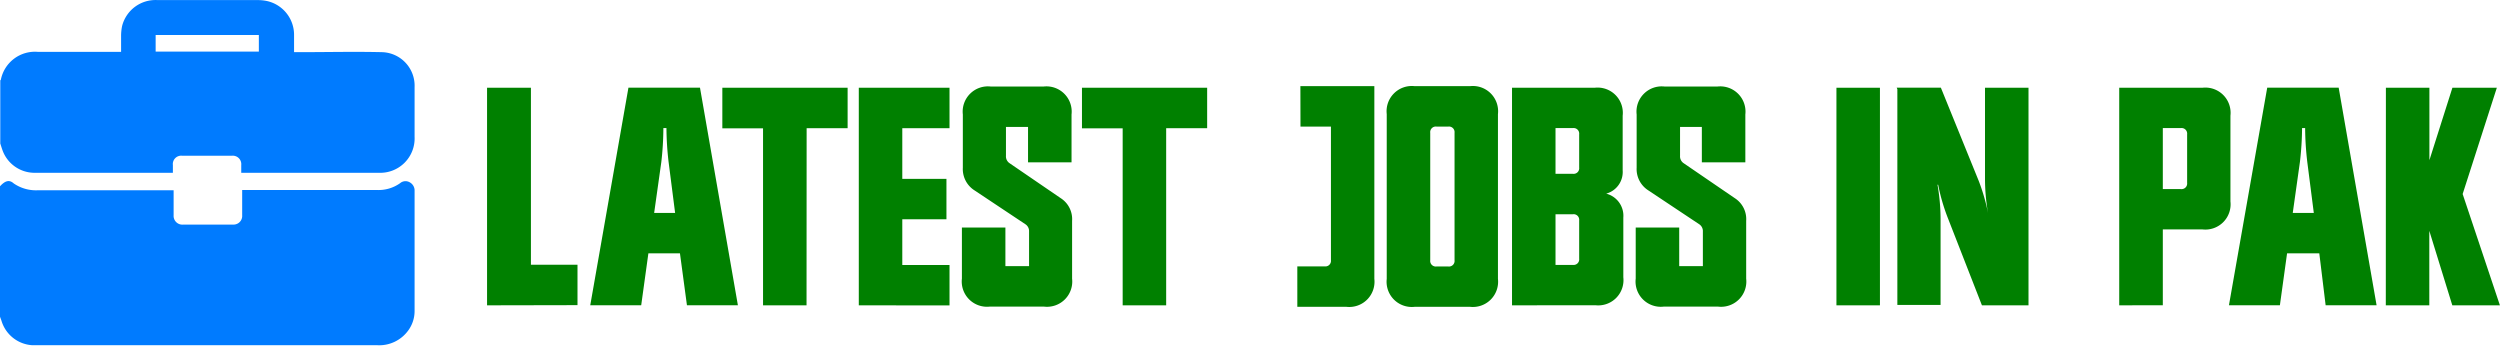
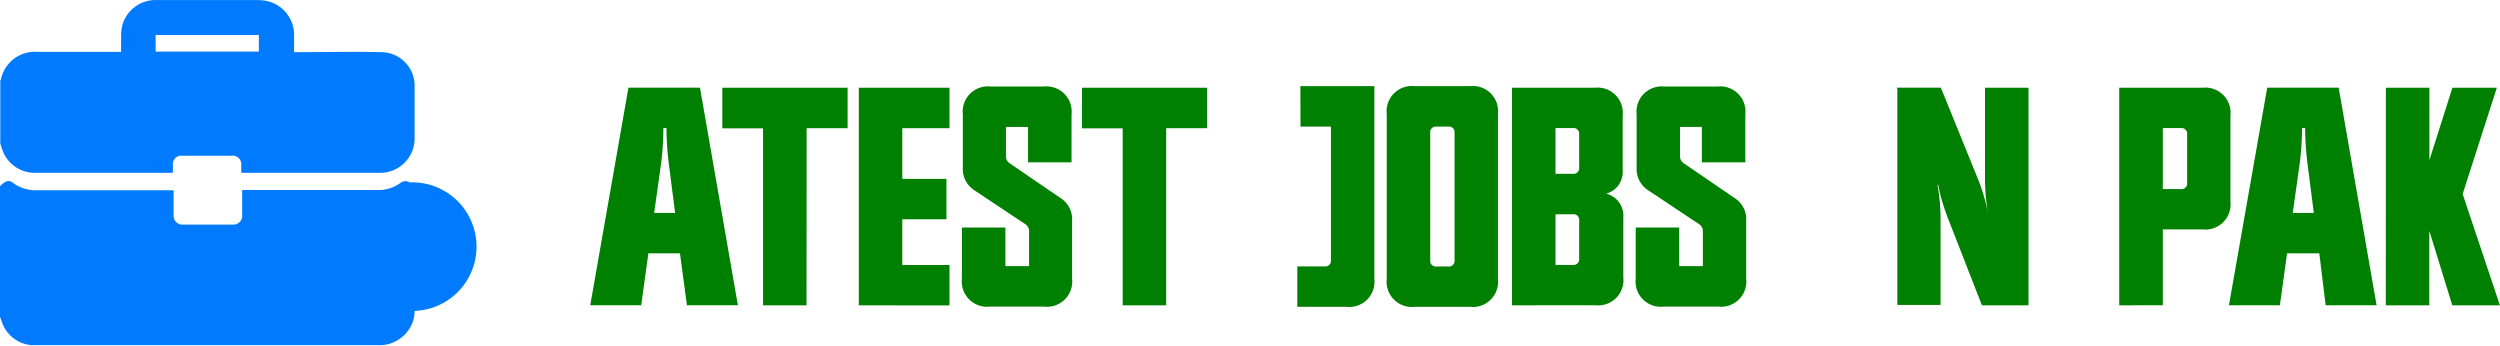
<svg xmlns="http://www.w3.org/2000/svg" viewBox="0 0 268.4 37.12">
  <defs>
    <style>.cls-1{fill:green;}.cls-2{fill:#007bff;}</style>
  </defs>
  <title>Jobs in pak logo</title>
  <g id="Layer_2" data-name="Layer 2">
    <g id="Layer_1-2" data-name="Layer 1">
-       <path class="cls-1" d="M52.29,32.78V9.42H57v19H62v4.34Z" />
      <path class="cls-1" d="M69.61,27.2l-.77,5.57H63.37l4.1-23.36h7.68l4.07,23.36H73.75L73,27.2Zm2.87-4.34-.7-5.47a32.8,32.8,0,0,1-.23-3.64h-.33A32.68,32.68,0,0,1,71,17.39l-.77,5.47Z" />
      <path class="cls-1" d="M86.59,32.78H81.92v-19H77.55V9.42H91v4.34h-4.4Z" />
      <path class="cls-1" d="M92.2,32.78V9.42h9.74v4.34H96.87v5.44h4.74v4.34H96.87v4.91h5.07v4.34Z" />
      <path class="cls-1" d="M103.27,29.91V24.43h4.67v4.14h2.54v-3.7a.88.88,0,0,0-.4-.8l-5.47-3.64A2.71,2.71,0,0,1,103.37,18V12.29a2.71,2.71,0,0,1,3-3h5.67a2.71,2.71,0,0,1,3,3v5.14h-4.67v-3.8H108v3.1a.88.88,0,0,0,.4.8l5.47,3.74a2.67,2.67,0,0,1,1.23,2.44v6.21a2.71,2.71,0,0,1-3,3h-5.87A2.71,2.71,0,0,1,103.27,29.91Z" />
      <path class="cls-1" d="M125.2,32.78h-4.67v-19h-4.37V9.42H129.6v4.34h-4.4Z" />
      <path class="cls-1" d="M139.61,9.25h7.94V29.94a2.71,2.71,0,0,1-3,3h-5.27V28.6h2.94a.6.6,0,0,0,.67-.67V13.59h-3.27Z" />
      <path class="cls-1" d="M148.88,29.94V12.25a2.71,2.71,0,0,1,3-3h5.94a2.71,2.71,0,0,1,3,3V29.94a2.71,2.71,0,0,1-3,3h-5.94A2.71,2.71,0,0,1,148.88,29.94Zm6.61-1.33a.6.6,0,0,0,.67-.67V14.26a.6.6,0,0,0-.67-.67h-1.27a.6.6,0,0,0-.67.67V27.94a.6.6,0,0,0,.67.67Z" />
      <path class="cls-1" d="M162.33,32.78V9.42h8.88a2.71,2.71,0,0,1,3,3v5.87a2.41,2.41,0,0,1-1.77,2.5,2.45,2.45,0,0,1,1.84,2.57v6.41a2.71,2.71,0,0,1-3,3ZM167,18.66h1.87a.6.6,0,0,0,.67-.67V14.42a.6.6,0,0,0-.67-.67H167Zm0,9.78h1.87a.6.6,0,0,0,.67-.67v-4.1a.6.6,0,0,0-.67-.67H167Z" />
      <path class="cls-1" d="M175.61,29.91V24.43h4.67v4.14h2.54v-3.7a.88.88,0,0,0-.4-.8l-5.47-3.64A2.71,2.71,0,0,1,175.71,18V12.29a2.71,2.71,0,0,1,3-3h5.67a2.71,2.71,0,0,1,3,3v5.14h-4.67v-3.8h-2.34v3.1a.88.88,0,0,0,.4.8l5.47,3.74a2.67,2.67,0,0,1,1.23,2.44v6.21a2.71,2.71,0,0,1-3,3h-5.87A2.71,2.71,0,0,1,175.61,29.91Z" />
-       <path class="cls-1" d="M201.83,32.78h-4.67V9.42h4.67Z" />
      <path class="cls-1" d="M212.44,19.43a20.78,20.78,0,0,1,1,3.47l0,0a21.61,21.61,0,0,1-.33-3.6V9.42h4.67V32.78h-5l-3.7-9.48a20.66,20.66,0,0,1-1-3.47l-.07,0a21.61,21.61,0,0,1,.33,3.6v9.31H203.7V9.58l-.07-.17h4.74Z" />
      <path class="cls-1" d="M227.52,32.78V9.42h8.94a2.71,2.71,0,0,1,3,3v9.21a2.71,2.71,0,0,1-3,3H232.2v8.14ZM232.2,20.3h1.94a.6.6,0,0,0,.67-.67V14.42a.6.6,0,0,0-.67-.67H232.2Z" />
      <path class="cls-1" d="M245.54,27.2l-.77,5.57H239.3l4.11-23.36h7.67l4.07,23.36h-5.47L249,27.2Zm2.87-4.34-.7-5.47a32.68,32.68,0,0,1-.23-3.64h-.33a32.91,32.91,0,0,1-.23,3.64l-.77,5.47Z" />
      <path class="cls-1" d="M256.15,9.42h4.67v7.78l2.47-7.78h4.77l-3.67,11.41,4,11.95h-5.11l-2.47-8v8h-4.67Z" />
-       <path class="cls-2" d="M44,19.58a.9.9,0,0,0-1.05.09,4,4,0,0,1-2.45.73c-4.66,0-9.33,0-14,0H26c0,.19,0,.34,0,.49,0,.74,0,1.48,0,2.22a.93.93,0,0,1-1,1h-5.3a.94.94,0,0,1-1.06-1c0-.72,0-1.45,0-2.17,0-.15,0-.31,0-.51H18c-4.65,0-9.3,0-14,0a4.22,4.22,0,0,1-2.53-.74C1,19.27.56,19.39,0,20V34c.05.15.11.29.16.44a3.68,3.68,0,0,0,3.28,2.62l.61,0H40.47a3.84,3.84,0,0,0,3.35-1.57,3.52,3.52,0,0,0,.69-2.11q0-6.48,0-13A1,1,0,0,0,44,19.58Z" />
+       <path class="cls-2" d="M44,19.58a.9.9,0,0,0-1.05.09,4,4,0,0,1-2.45.73c-4.66,0-9.33,0-14,0H26c0,.19,0,.34,0,.49,0,.74,0,1.48,0,2.22a.93.93,0,0,1-1,1h-5.3a.94.94,0,0,1-1.06-1c0-.72,0-1.45,0-2.17,0-.15,0-.31,0-.51H18c-4.65,0-9.3,0-14,0a4.22,4.22,0,0,1-2.53-.74C1,19.27.56,19.39,0,20V34c.05.15.11.29.16.44a3.68,3.68,0,0,0,3.28,2.62l.61,0H40.47a3.84,3.84,0,0,0,3.35-1.57,3.52,3.52,0,0,0,.69-2.11A1,1,0,0,0,44,19.58Z" />
      <path class="cls-2" d="M3.61,18.55h14.6l.35,0c0-.29,0-.56,0-.83a.9.9,0,0,1,1-1h5.34a.91.91,0,0,1,1,1c0,.26,0,.52,0,.83H40.66a3.69,3.69,0,0,0,3.85-3.86q0-2.67,0-5.34A3.6,3.6,0,0,0,41,5.6c-2.94-.07-5.88,0-8.82,0h-.61c0-.65,0-1.25,0-1.85A3.71,3.71,0,0,0,28.61.1a4.75,4.75,0,0,0-1-.09H16.93a3.7,3.7,0,0,0-3.82,2.78A5.32,5.32,0,0,0,13,3.9c0,.53,0,1.07,0,1.67H4.09a3.73,3.73,0,0,0-4,3s0,0-.06.06v6.78c.09.26.16.52.26.78A3.66,3.66,0,0,0,3.61,18.55ZM16.71,3.76H27.79V5.54H16.71Z" />
    </g>
  </g>
</svg>